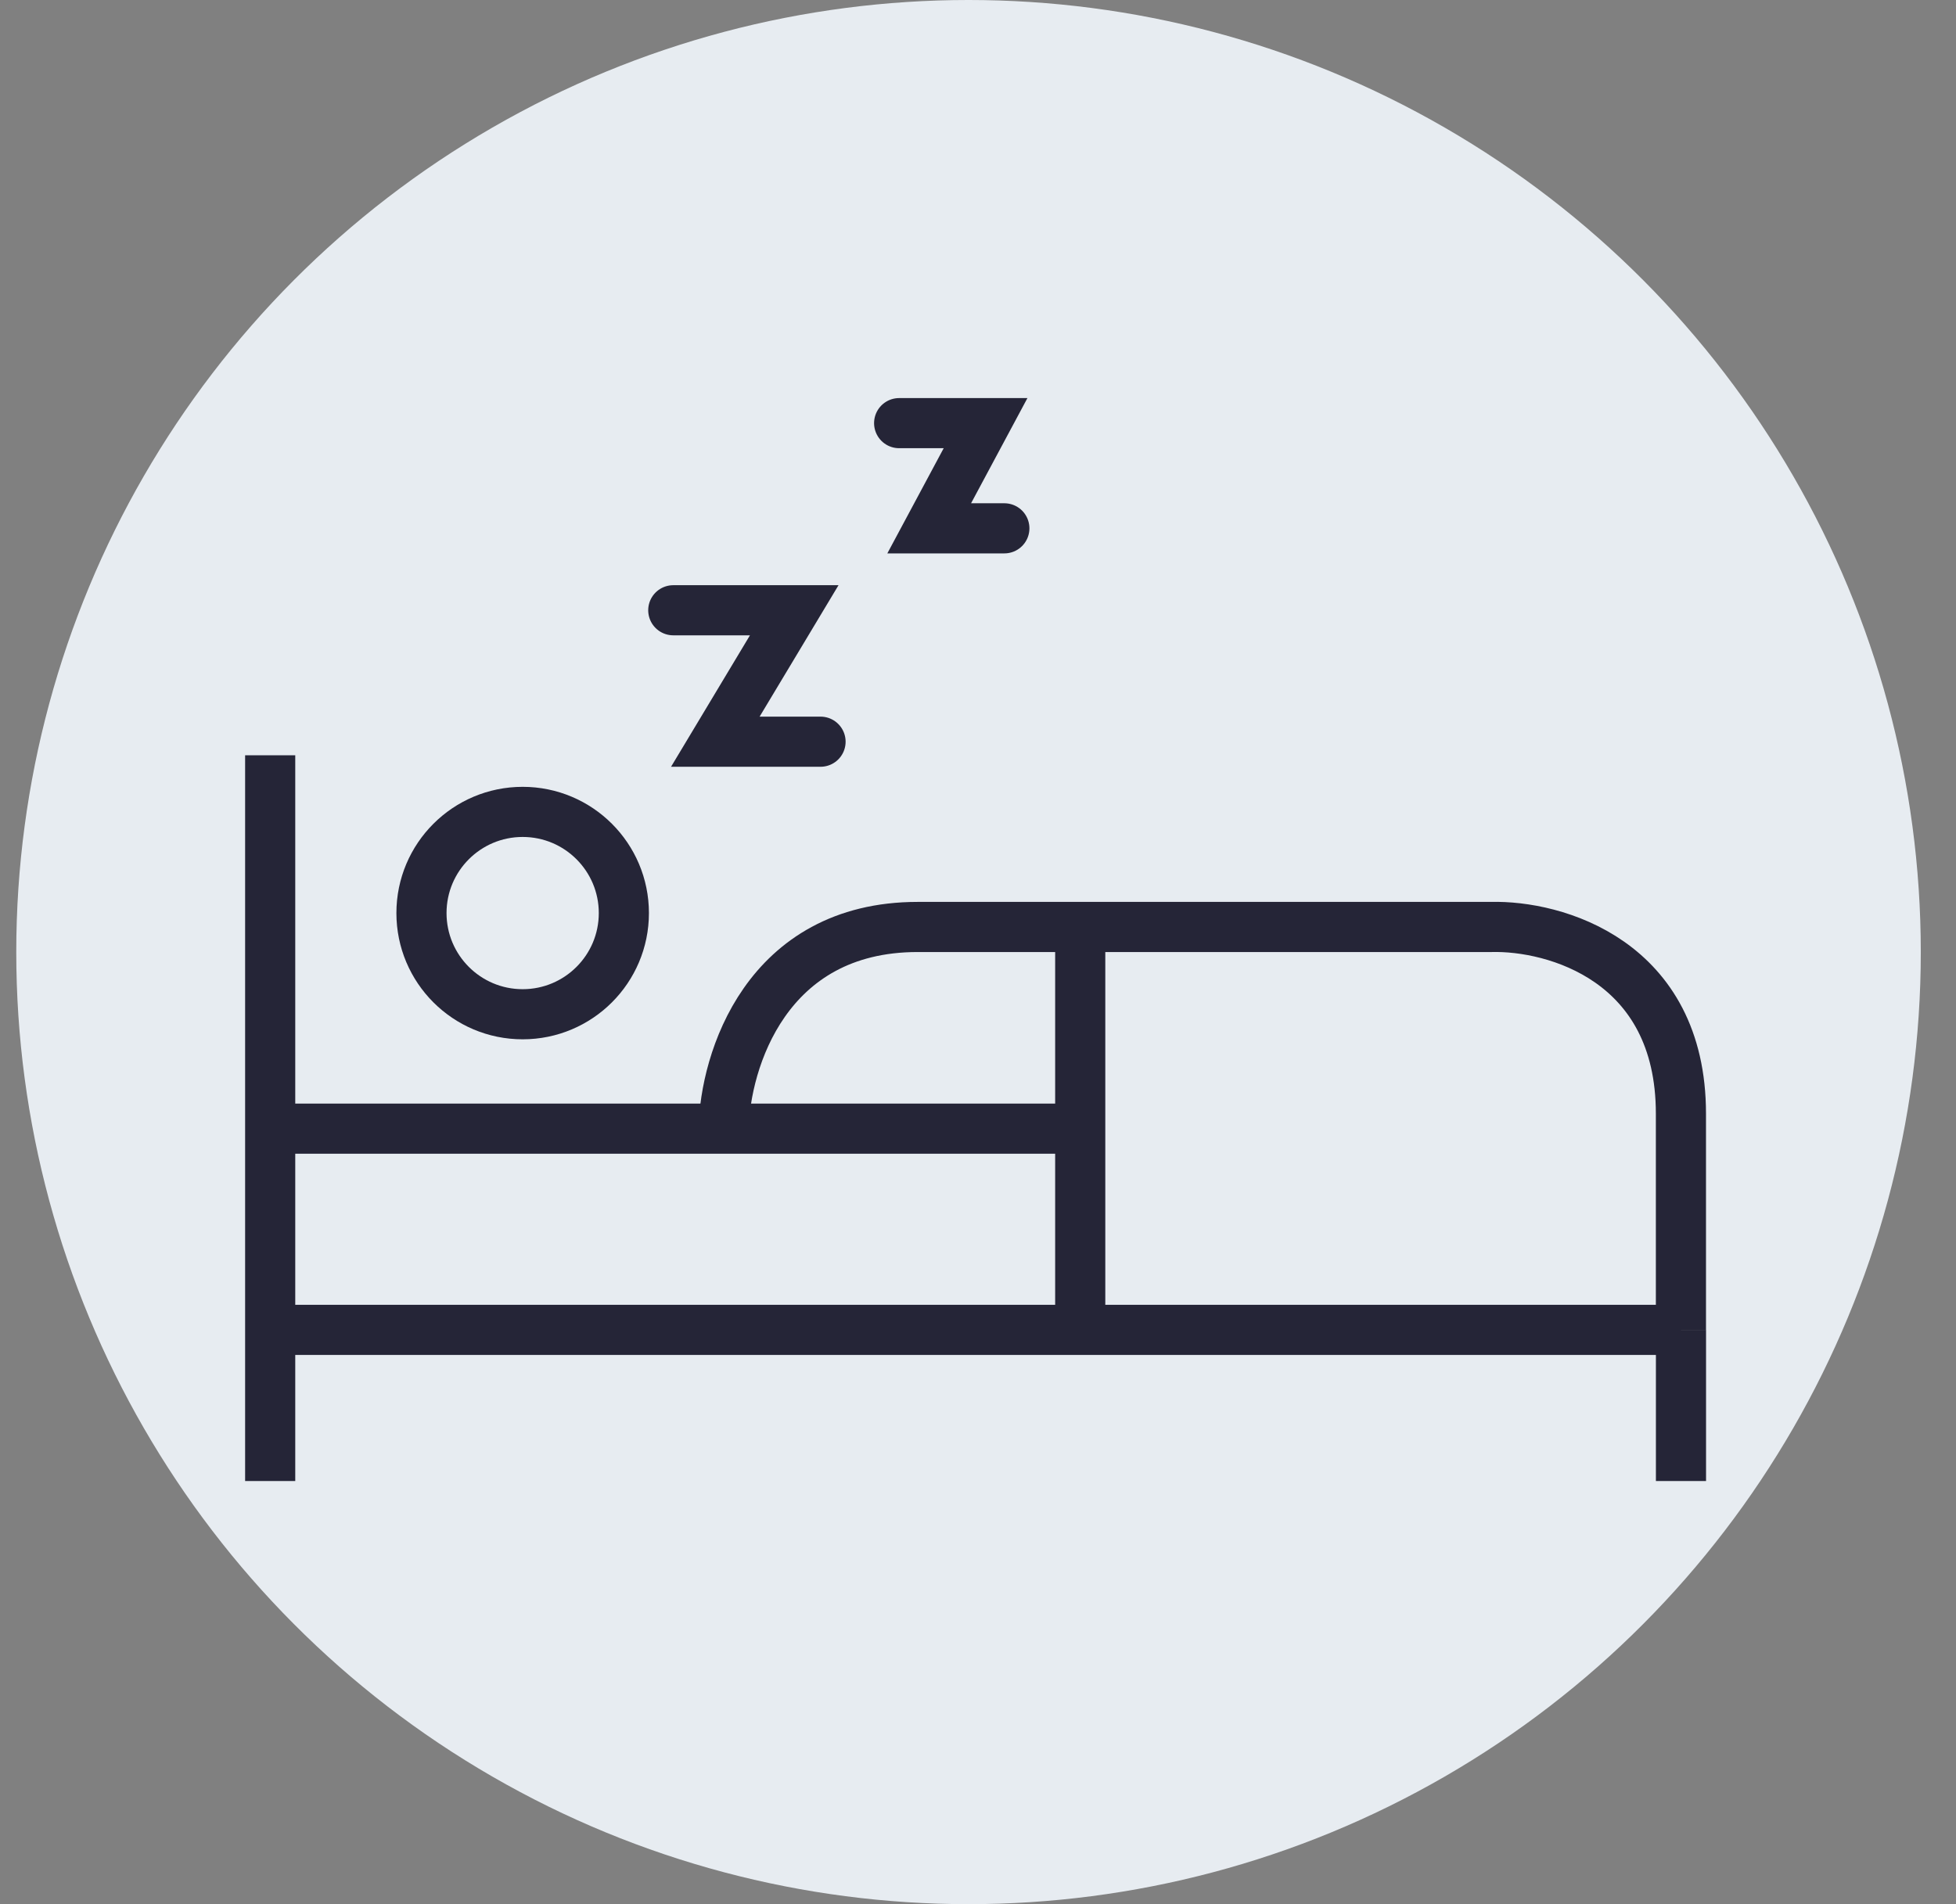
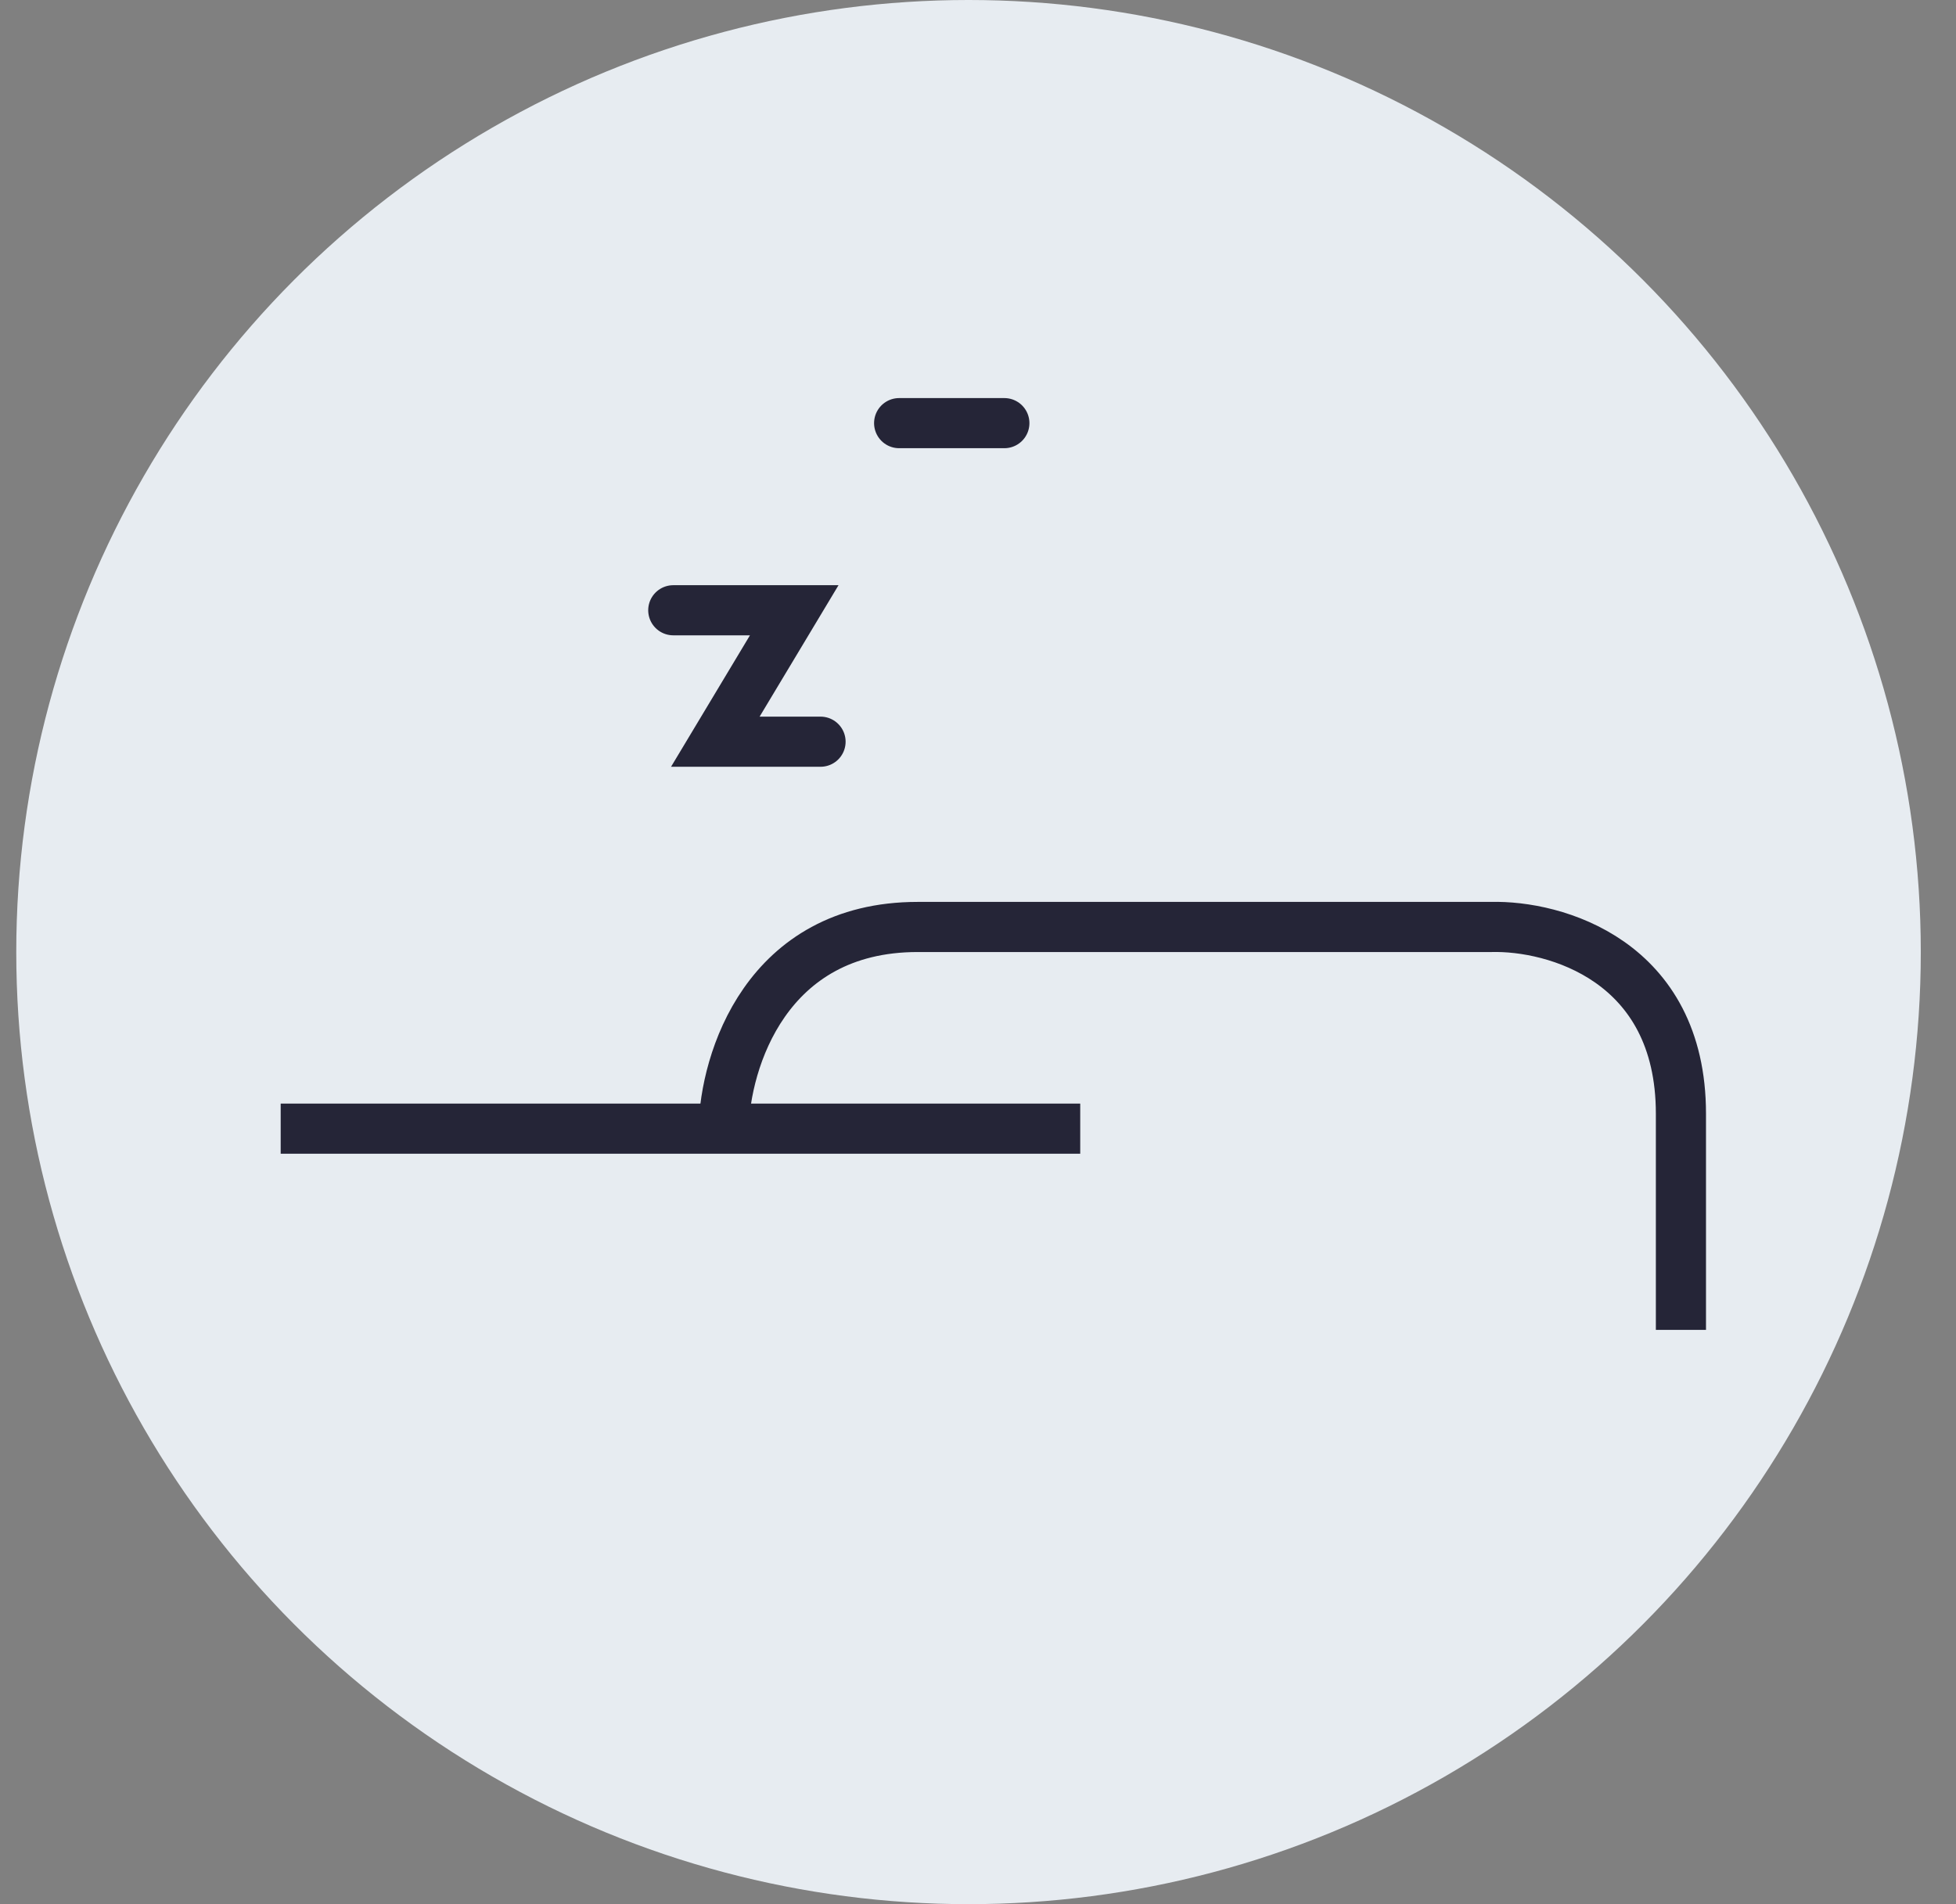
<svg xmlns="http://www.w3.org/2000/svg" fill="none" viewBox="0 0 38 37" height="37" width="38">
  <rect x="0" y="0" width="38" height="37" fill="#808080" stroke="none" />
  <circle fill="#E7ECF1" r="18.5" cy="18.5" cx="18.816" />
  <path stroke-linecap="round" stroke-width="0.974" stroke="#252537" d="M13.08 11.858H15.43L13.897 14.412H15.941" />
-   <path stroke-linecap="round" stroke-width="0.974" stroke="#252537" d="M17.468 8.222H19.147L18.052 10.266H19.512" />
-   <path stroke-width="0.974" stroke="#252537" d="M20.986 17.844V26.223" />
+   <path stroke-linecap="round" stroke-width="0.974" stroke="#252537" d="M17.468 8.222H19.147H19.512" />
  <path stroke-width="0.974" stroke="#252537" d="M14.059 21.926C14.086 20.622 14.88 18.012 17.828 18.012C20.777 18.012 26.485 18.012 28.97 18.012C30.199 17.98 32.656 18.661 32.656 21.64V25.841" />
-   <path stroke-width="0.974" stroke="#252537" d="M5.249 25.841H32.657" />
  <path stroke-width="0.974" stroke="#252537" d="M5.453 21.931H20.986" />
-   <path stroke-width="0.974" stroke="#252537" d="M5.249 14.676L5.249 28.778" />
-   <path stroke-width="0.974" stroke="#252537" d="M32.657 25.841L32.657 28.778" />
-   <circle stroke-width="0.974" stroke="#252537" r="1.966" cy="17.742" cx="10.154" />
</svg>